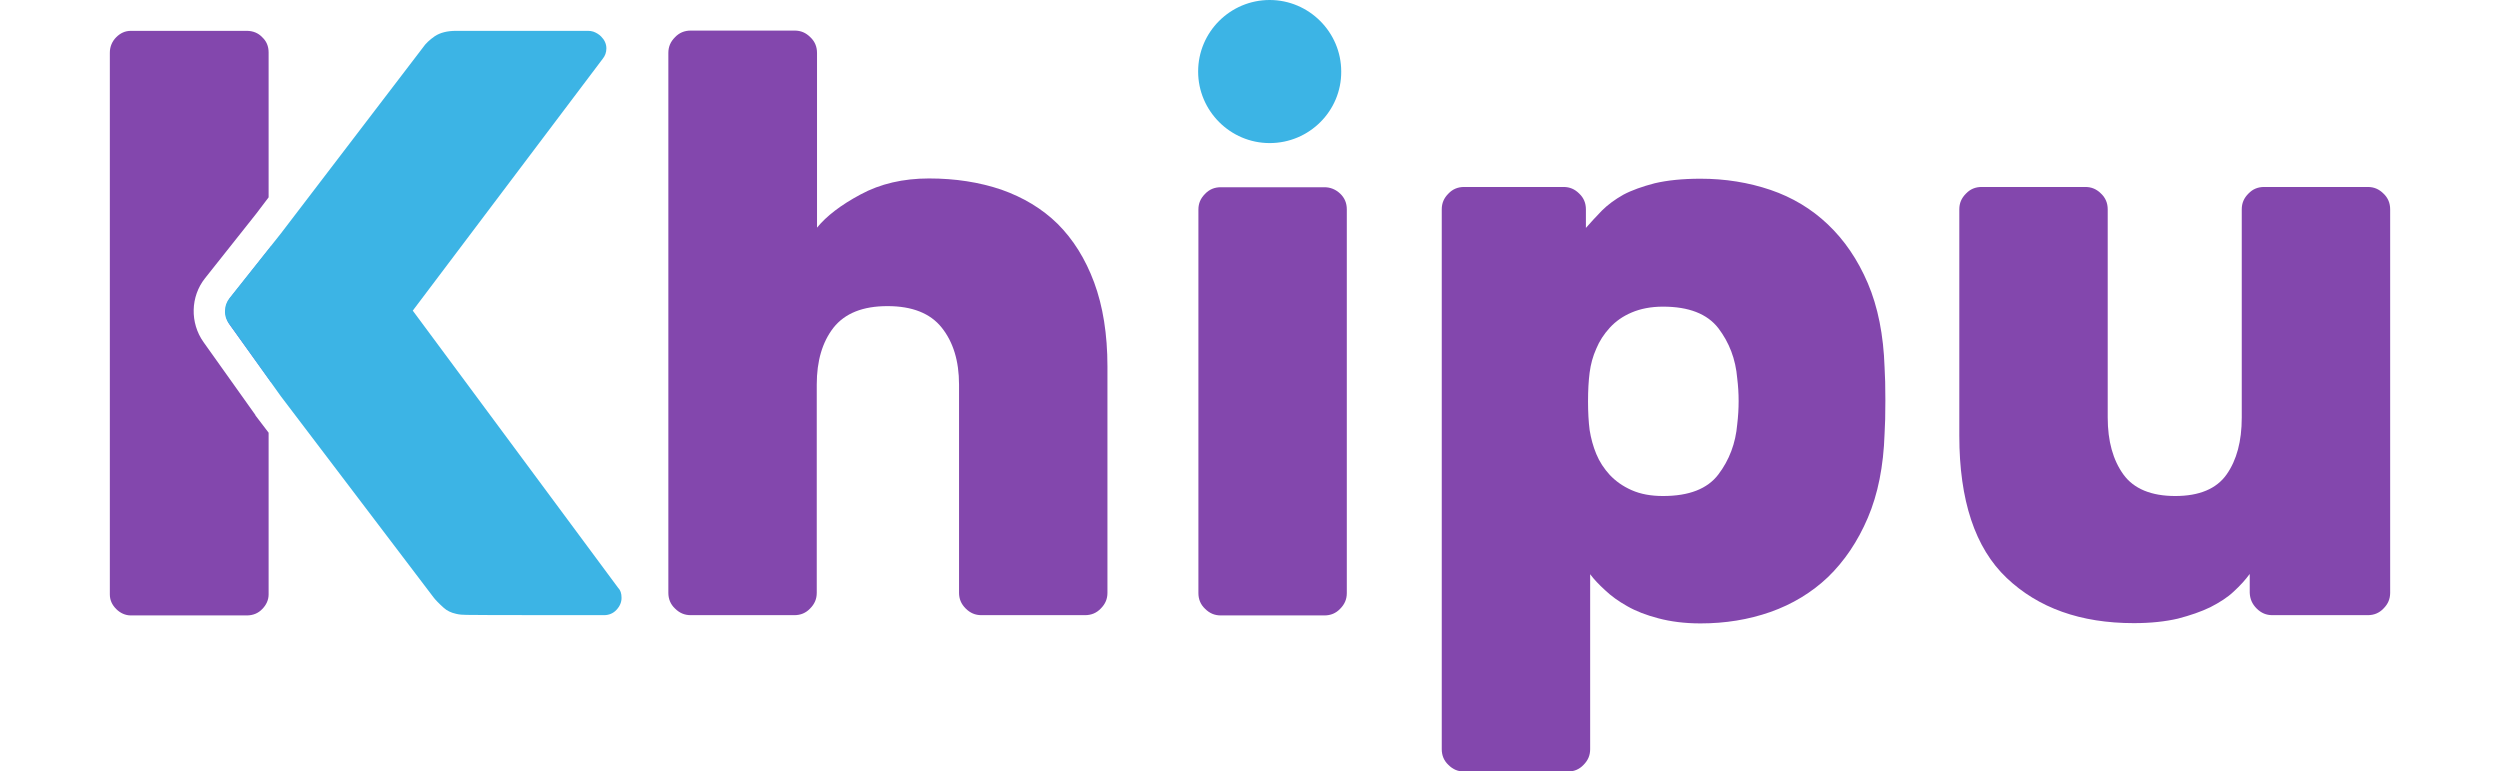
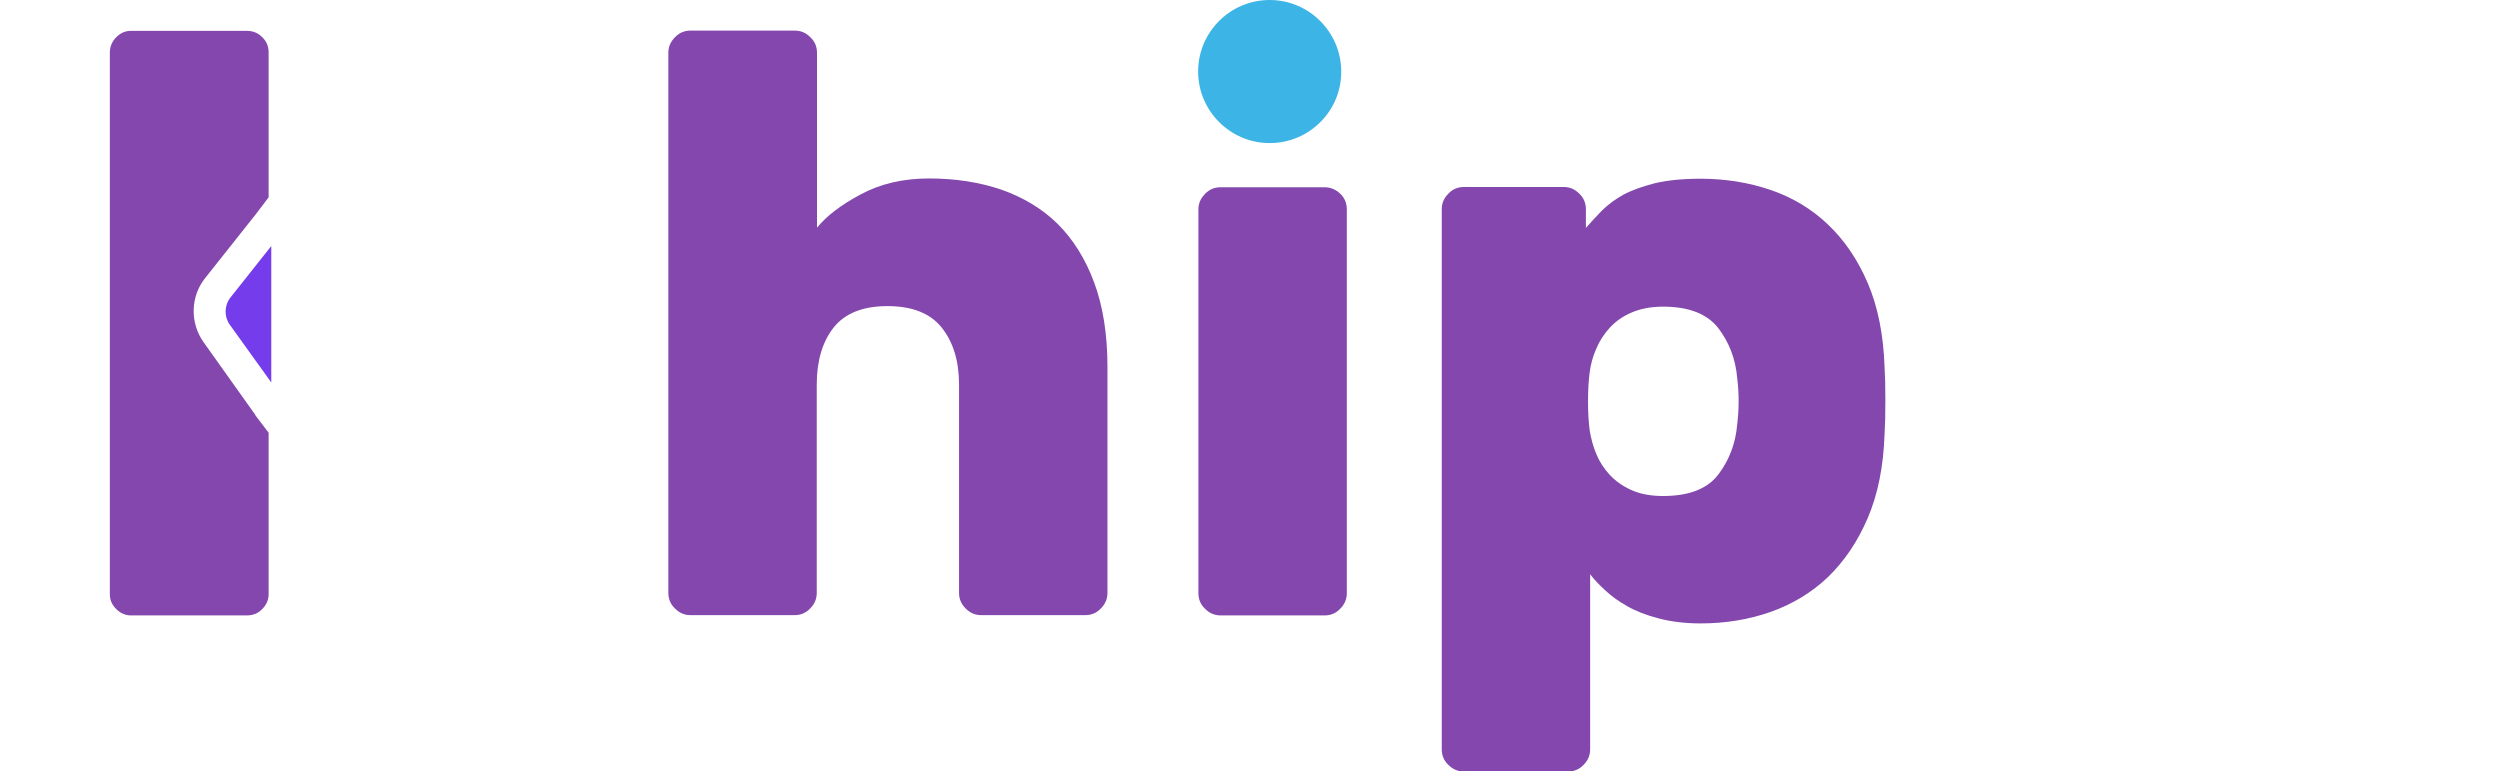
<svg xmlns="http://www.w3.org/2000/svg" version="1.1" id="Capa_1" x="0px" y="0px" viewBox="0 0 94 29" style="enable-background:new 0 0 94 29;" xml:space="preserve">
  <style type="text/css">
	.st0{fill:#8347AD;}
	.st1{fill:#3CB4E5;}
	.st2{fill:#743CEB;}
</style>
  <g>
    <path class="st0" d="M36.31,22.88c0.17,0.17,0.36,0.25,0.59,0.25h3.9c0.23,0,0.43-0.08,0.59-0.25c0.17-0.17,0.25-0.36,0.25-0.59   v-8.51c0-1.21-0.17-2.27-0.5-3.16c-0.33-0.89-0.79-1.62-1.37-2.2c-0.59-0.58-1.3-1-2.12-1.29c-0.83-0.28-1.73-0.42-2.72-0.42   c-0.97,0-1.83,0.2-2.57,0.6c-0.75,0.4-1.29,0.82-1.64,1.25V1.99c0-0.23-0.08-0.43-0.25-0.59c-0.17-0.17-0.36-0.25-0.59-0.25h-3.91   c-0.23,0-0.43,0.08-0.59,0.25c-0.17,0.17-0.25,0.36-0.25,0.59v20.3c0,0.23,0.08,0.43,0.25,0.59c0.17,0.17,0.36,0.25,0.59,0.25h3.9   c0.23,0,0.43-0.08,0.59-0.25c0.17-0.17,0.25-0.36,0.25-0.59v-7.83c0-0.89,0.21-1.6,0.63-2.14c0.43-0.54,1.1-0.81,2.03-0.81   c0.93,0,1.61,0.27,2.04,0.81c0.43,0.54,0.65,1.25,0.65,2.14v7.83C36.06,22.52,36.14,22.71,36.31,22.88z" />
    <path class="st0" d="M49.8,7.04h-3.9c-0.23,0-0.43,0.08-0.59,0.25c-0.17,0.17-0.25,0.36-0.25,0.59v14.42   c0,0.23,0.08,0.43,0.25,0.59c0.17,0.17,0.36,0.25,0.59,0.25h3.9c0.23,0,0.43-0.08,0.59-0.25c0.17-0.17,0.25-0.36,0.25-0.59V7.87   c0-0.23-0.08-0.43-0.25-0.59C50.22,7.12,50.02,7.04,49.8,7.04z" />
    <path class="st0" d="M70.23,19.47c0.38-0.89,0.59-1.94,0.63-3.16c0.02-0.31,0.03-0.73,0.03-1.25s-0.01-0.94-0.03-1.25   c-0.04-1.21-0.25-2.27-0.63-3.16c-0.38-0.89-0.88-1.62-1.5-2.21c-0.62-0.59-1.34-1.02-2.16-1.3c-0.83-0.28-1.7-0.42-2.63-0.42   c-0.68,0-1.25,0.06-1.72,0.17c-0.46,0.12-0.86,0.26-1.18,0.43c-0.32,0.18-0.59,0.38-0.81,0.6c-0.22,0.23-0.42,0.44-0.6,0.65V7.87   c0-0.23-0.08-0.43-0.25-0.59c-0.17-0.17-0.36-0.25-0.59-0.25h-3.74c-0.23,0-0.43,0.08-0.59,0.25c-0.17,0.17-0.25,0.36-0.25,0.59   v20.3c0,0.23,0.08,0.43,0.25,0.59c0.17,0.17,0.36,0.25,0.59,0.25h3.9c0.23,0,0.43-0.08,0.59-0.25c0.17-0.17,0.25-0.36,0.25-0.59   v-6.58c0.14,0.19,0.33,0.39,0.56,0.6c0.23,0.22,0.51,0.42,0.83,0.6c0.33,0.19,0.72,0.34,1.18,0.46c0.45,0.12,0.98,0.19,1.58,0.19   c0.93,0,1.8-0.14,2.63-0.43c0.82-0.29,1.55-0.73,2.16-1.31C69.35,21.1,69.85,20.36,70.23,19.47z M65.32,15.95   c-0.06,0.72-0.3,1.35-0.71,1.89s-1.1,0.81-2.08,0.81c-0.45,0-0.84-0.07-1.18-0.22s-0.6-0.34-0.82-0.57   c-0.22-0.24-0.39-0.5-0.51-0.79s-0.2-0.59-0.25-0.9c-0.04-0.31-0.06-0.67-0.06-1.08c0-0.41,0.02-0.77,0.06-1.08   c0.04-0.31,0.12-0.61,0.25-0.9c0.12-0.29,0.29-0.55,0.51-0.79c0.22-0.24,0.49-0.43,0.82-0.57c0.33-0.14,0.72-0.22,1.18-0.22   c0.97,0,1.66,0.27,2.08,0.81c0.41,0.54,0.65,1.16,0.71,1.89C65.39,14.79,65.39,15.37,65.32,15.95z" />
-     <path class="st0" d="M84.85,22.88c0.17,0.17,0.36,0.25,0.59,0.25h3.59c0.23,0,0.43-0.08,0.59-0.25c0.17-0.17,0.25-0.36,0.25-0.59   V7.87c0-0.23-0.08-0.43-0.25-0.59c-0.17-0.17-0.36-0.25-0.59-0.25h-3.9c-0.23,0-0.43,0.08-0.59,0.25   c-0.17,0.17-0.25,0.36-0.25,0.59v7.83c0,0.89-0.19,1.6-0.57,2.14c-0.38,0.54-1.03,0.81-1.93,0.81s-1.56-0.27-1.95-0.81   c-0.39-0.54-0.59-1.25-0.59-2.14V7.87c0-0.23-0.08-0.43-0.25-0.59c-0.17-0.17-0.36-0.25-0.59-0.25h-3.9   c-0.23,0-0.43,0.08-0.59,0.25c-0.17,0.17-0.25,0.36-0.25,0.59v8.51c0,2.43,0.59,4.22,1.78,5.35s2.78,1.7,4.78,1.7   c0.64,0,1.19-0.06,1.66-0.17c0.46-0.12,0.87-0.26,1.22-0.43c0.35-0.18,0.65-0.37,0.88-0.59c0.24-0.22,0.44-0.44,0.6-0.66v0.71   C84.6,22.52,84.68,22.71,84.85,22.88z" />
    <path class="st1" d="M47.74,5.38c-1.48,0-2.69-1.21-2.69-2.69C45.05,1.2,46.26,0,47.74,0c1.48,0,2.69,1.21,2.69,2.69   C50.44,4.17,49.23,5.38,47.74,5.38" />
-     <path class="st2" d="M10.2,14.38V9.25l-1.53,1.93c-0.24,0.3-0.25,0.72-0.03,1.03L10.2,14.38z" />
+     <path class="st2" d="M10.2,14.38V9.25l-1.53,1.93c-0.24,0.3-0.25,0.72-0.03,1.03L10.2,14.38" />
    <path class="st0" d="M9.86,1.4C9.71,1.24,9.51,1.16,9.28,1.16H4.92c-0.21,0-0.39,0.08-0.55,0.24C4.22,1.55,4.13,1.75,4.13,1.98   v20.37c0,0.21,0.08,0.39,0.24,0.55c0.15,0.15,0.34,0.24,0.55,0.24h4.36c0.23,0,0.43-0.08,0.58-0.24c0.15-0.15,0.24-0.34,0.24-0.55   v-6.08l-0.48-0.63l-0.01-0.01L9.6,15.6l-1.95-2.74c-0.51-0.72-0.49-1.71,0.06-2.4l1.92-2.42l0.47-0.62V1.97   C10.1,1.74,10.02,1.55,9.86,1.4z" />
-     <path class="st1" d="M22.71,23.13c0.19,0,0.35-0.07,0.47-0.2c0.13-0.14,0.19-0.29,0.19-0.45c0-0.17-0.04-0.29-0.13-0.38   l-7.72-10.42l7.15-9.48c0.08-0.1,0.13-0.23,0.13-0.38c0-0.17-0.07-0.32-0.2-0.45c-0.08-0.08-0.18-0.14-0.29-0.18   c-0.06-0.02-0.13-0.03-0.2-0.03h-4.96c-0.34,0-0.6,0.07-0.8,0.2c-0.2,0.14-0.35,0.28-0.45,0.43l-5.34,6.99l-1.93,2.43   c-0.11,0.14-0.17,0.3-0.17,0.47c-0.01,0.17,0.04,0.34,0.15,0.49l1,1.4l0.95,1.33l5.74,7.56c0.06,0.08,0.19,0.22,0.38,0.39   c0.12,0.11,0.28,0.19,0.47,0.23c0.12,0.03,0.25,0.04,0.4,0.04C17.56,23.13,22.71,23.13,22.71,23.13z" />
  </g>
</svg>